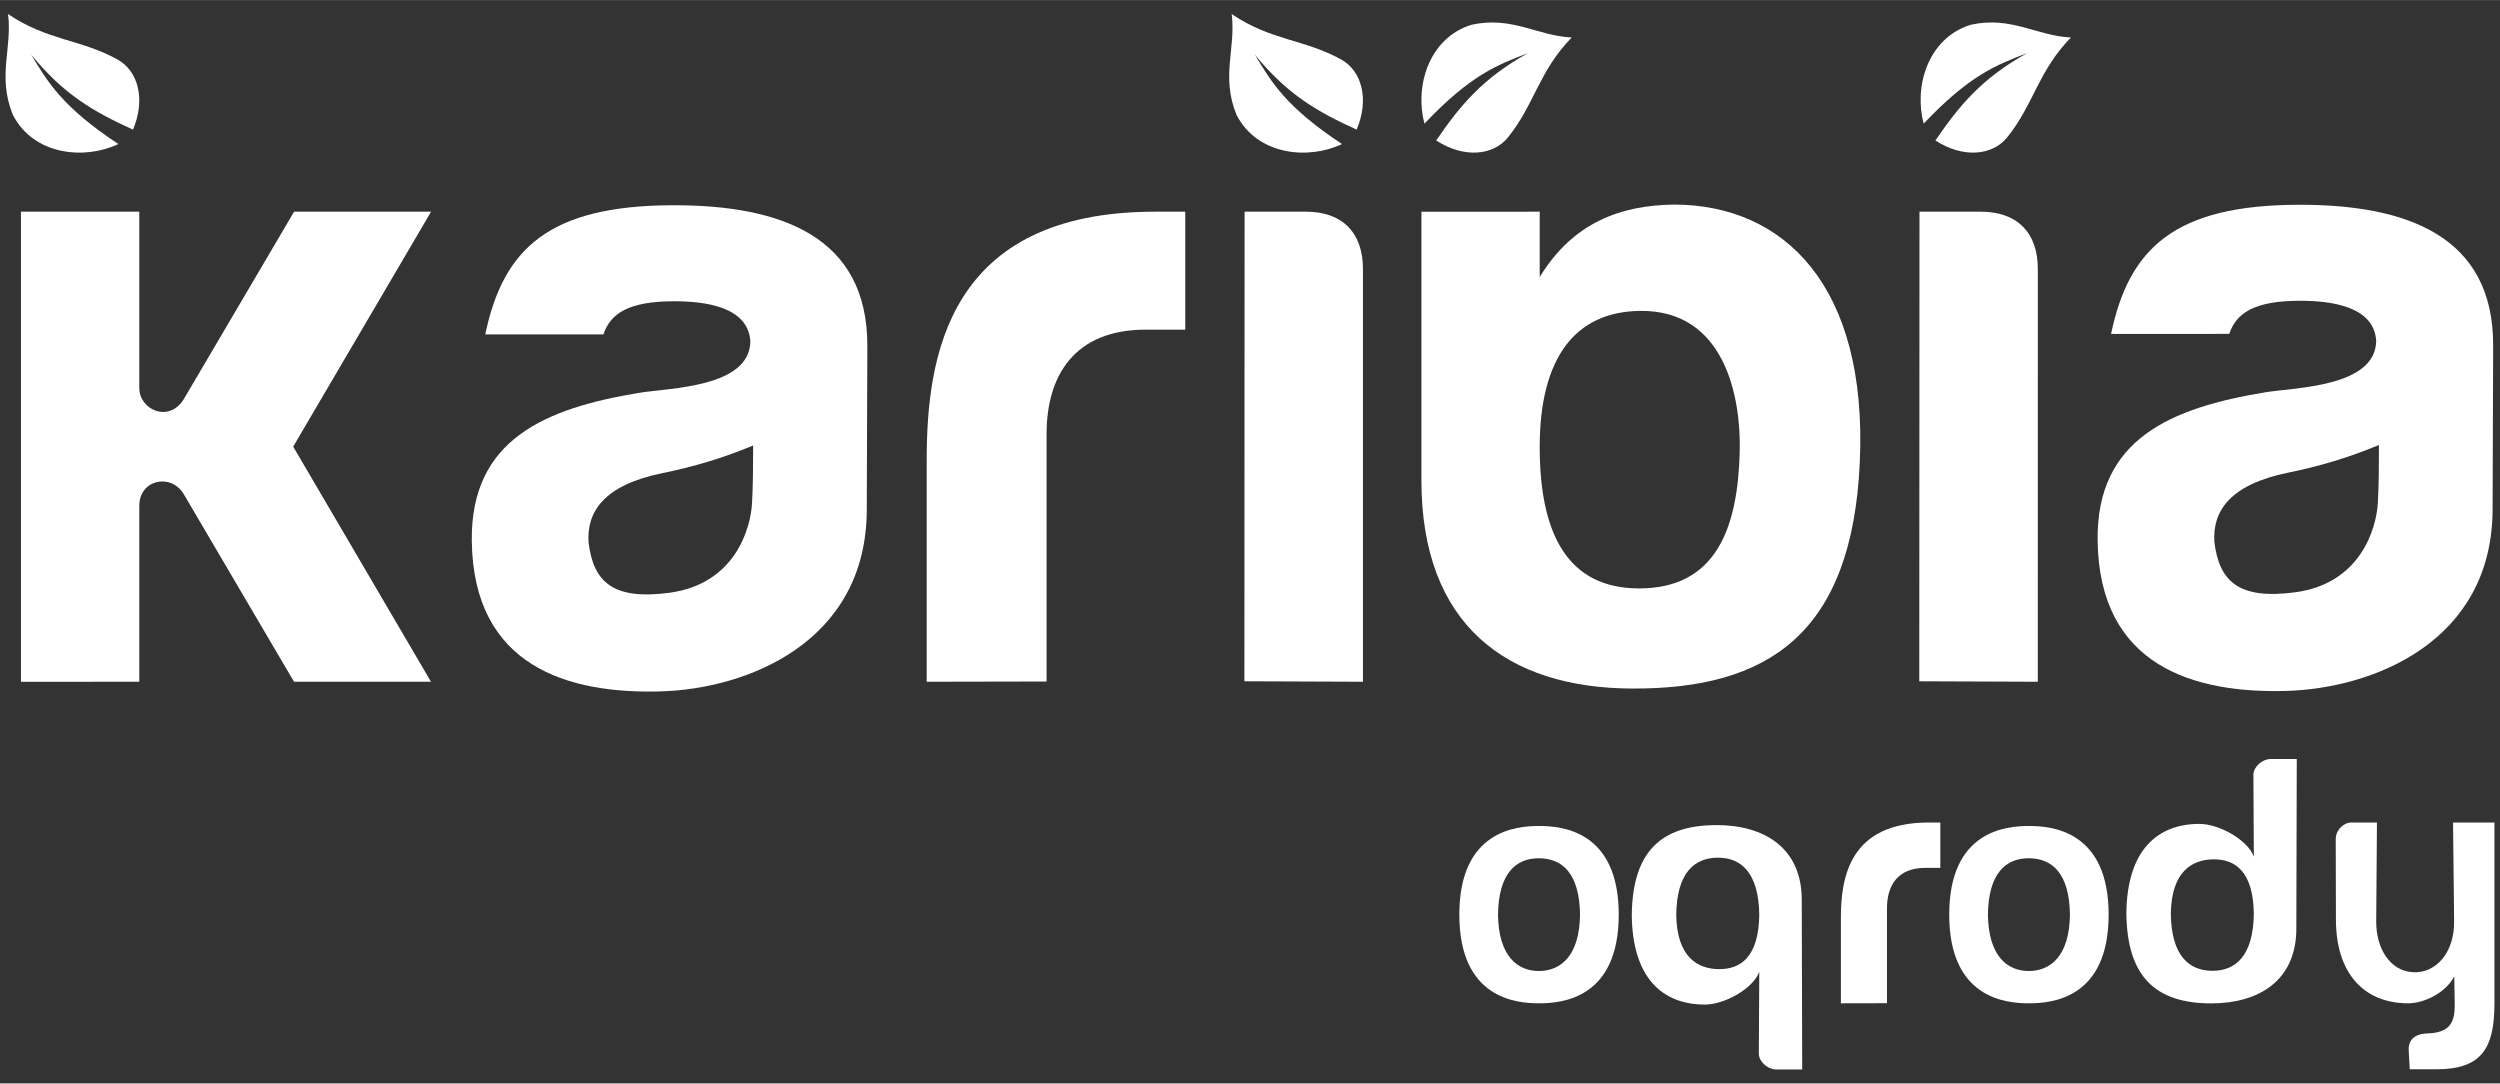
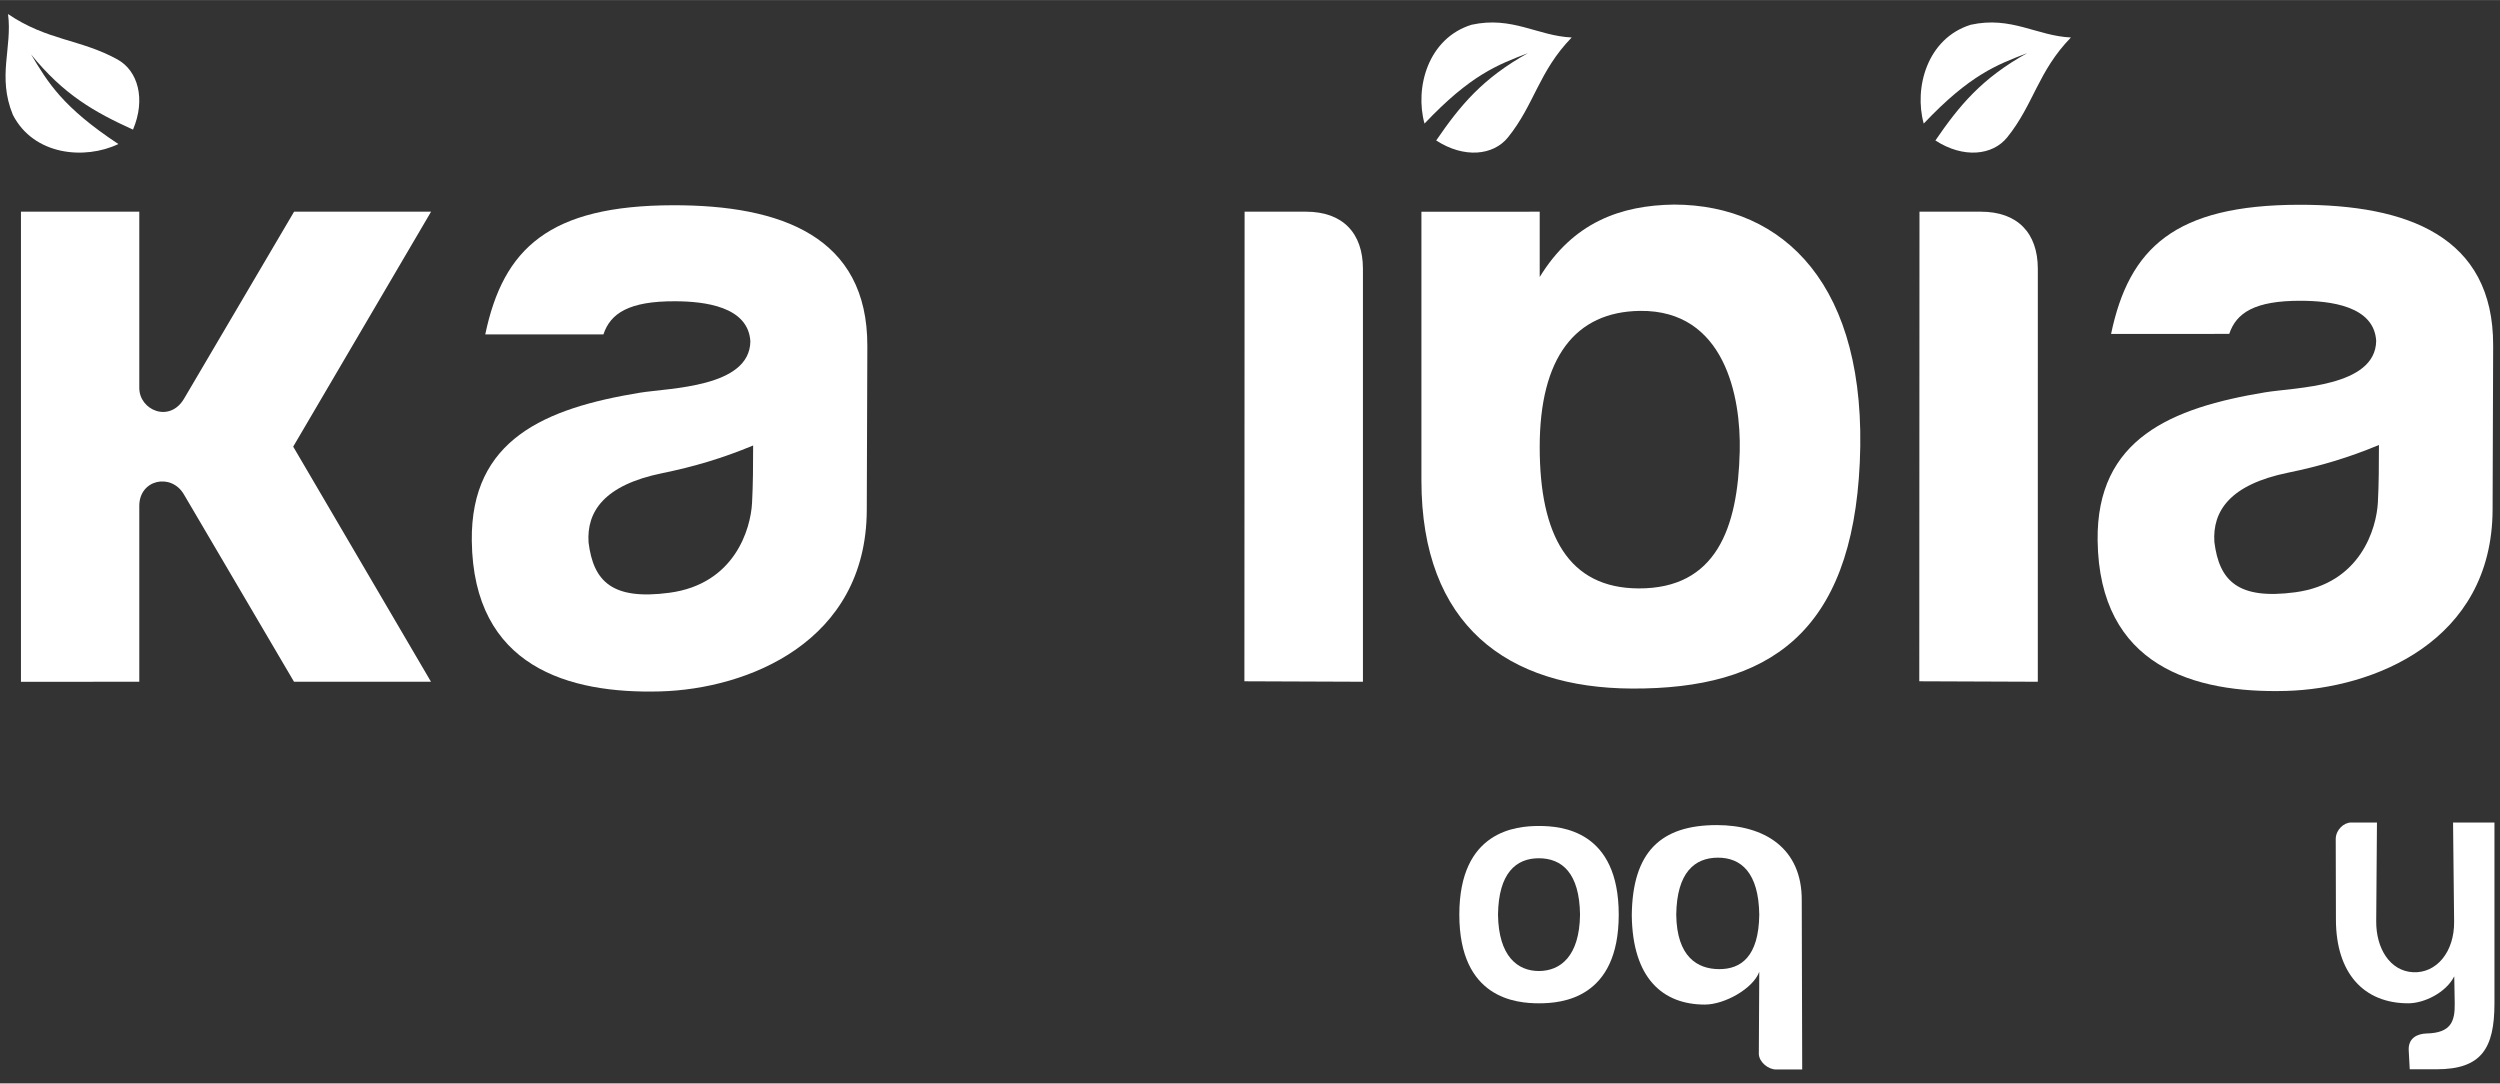
<svg xmlns="http://www.w3.org/2000/svg" xml:space="preserve" width="1772px" height="768px" version="1.1" style="shape-rendering:geometricPrecision; text-rendering:geometricPrecision; image-rendering:optimizeQuality; fill-rule:evenodd; clip-rule:evenodd" viewBox="0 0 1772 767.87">
  <rect x="0" y="0" width="1772" height="767.87" fill="#333333" stroke="none" />
  <defs>
    <style type="text/css">
   
    .fil0 {fill:white}
    .fil1 {fill:white;fill-rule:nonzero}
   
  </style>
  </defs>
  <g id="Warstwa_x0020_1">
    <path class="fil0" d="M14.85 149.98l83.88 0 0 124.98c0,15.63 21.45,25.04 31.76,7.51l77.96 -132.49 97.1 0 -97.73 166.53 97.67 166.65 -97.09 0 -78.09 -132.86c-8.99,-15.29 -31.58,-10.53 -31.58,8.19l0 124.67 -83.88 0.03 0 -333.21z" />
    <path class="fil0" d="M343.95 236.98l83.76 -0.04c4.94,-14.84 17.97,-23.61 50.87,-23.47 20.42,0.08 51.8,3.53 53.28,28.45 -0.53,32.78 -57.3,32.92 -78.55,36.41 -66.66,10.97 -119.79,32.93 -118.9,105.01 1.1,89.45 68.79,108.44 133.64,106.67 61.47,-1.69 146,-34.75 146.32,-128.56l0.4 -116.2c0.26,-77.78 -61.33,-99.96 -137.62,-99.83 -87.86,0.16 -120.44,30.53 -133.2,91.56zm189.87 78.71c-21.6,9.02 -42.35,15.13 -64.35,19.61 -41.41,8.44 -53.75,27.37 -52.3,49.19 3.46,27.51 16.71,41.01 57.28,35.6 46.47,-6.19 57.62,-45.37 58.6,-63.62 0.7,-13.02 0.77,-27.09 0.77,-40.78z" />
    <path class="fil0" d="M1496.33 236.63l83.76 -0.03c4.94,-14.85 17.97,-23.62 50.88,-23.48 20.41,0.09 51.79,3.53 53.27,28.45 -0.53,32.79 -57.3,32.92 -78.55,36.42 -66.66,10.97 -119.79,32.93 -118.9,105 1.11,89.46 68.79,108.45 133.65,106.67 61.46,-1.69 145.99,-34.75 146.31,-128.55l0.4 -116.21c0.27,-77.78 -61.33,-99.96 -137.62,-99.82 -87.86,0.15 -120.44,30.53 -133.2,91.55zm189.87 78.71c-21.6,9.02 -42.34,15.13 -64.35,19.62 -41.41,8.43 -53.74,27.37 -52.3,49.18 3.46,27.51 16.71,41.01 57.28,35.61 46.47,-6.2 57.62,-45.37 58.61,-63.63 0.69,-13.01 0.76,-27.08 0.76,-40.78z" />
-     <path class="fil0" d="M840.11 149.98l-21.4 0c-146.95,0 -161.87,102.51 -161.87,176.22l0 156.96 84.97 -0.17 0 -175.41c0,-41.03 19.37,-74.06 70.55,-74l27.75 0.03 0 -83.63z" />
    <path class="fil0" d="M882.17 149.98l43.53 0c25.89,0 40.35,15.01 40.35,40.52l0 292.66 -84.02 -0.33 0.14 -332.85z" />
    <path class="fil0" d="M1360.53 149.98l43.52 0c25.89,0 40.36,15.01 40.36,40.52l-0.01 292.66 -84.01 -0.33 0.14 -332.85z" />
    <path class="fil0" d="M1007.5 150.02l0 190.37c0,102.73 60.85,147.19 149.22,147.59 96.85,0.43 155.98,-39.08 161.5,-160.21 5.72,-125.58 -53.95,-182.67 -131.56,-182.83 -37.99,0.48 -71.62,12.64 -95.32,51.34l0 -46.3 -83.84 0.04zm154.88 70.27c60.22,-0.76 71.66,61.06 70.74,99.53 -1.3,54.58 -16.77,97.4 -71.7,97.18 -49.71,-0.2 -70.08,-37.73 -70.08,-100.24 0,-63.15 25.1,-95.89 71.04,-96.47z" />
-     <path class="fil0" d="M873.02 9.89c3.13,24.07 -7.78,44.19 3.44,71.48 14.83,28.79 50.98,31.99 74.77,20.66 -39.69,-26.19 -50.01,-43.76 -61.88,-63.5 23.17,28.57 44.87,40.85 72.24,53.28 9.2,-21.7 3.49,-41.74 -11,-49.73 -26.28,-14.5 -49.87,-13.33 -77.57,-32.19z" />
    <path class="fil0" d="M1114.03 26.5c-24.25,-1.1 -42.18,-15.33 -70.99,-9.02 -30.93,9.61 -40.36,44.65 -33.34,70.05 32.69,-34.54 51.78,-41.66 73.28,-49.92 -32.15,17.85 -48.02,37.09 -65,61.89 19.77,12.83 40.49,10.69 50.87,-2.19 18.85,-23.37 21.8,-46.8 45.18,-70.81z" />
    <path class="fil0" d="M1467.87 26.5c-24.25,-1.1 -42.18,-15.33 -70.99,-9.02 -30.93,9.61 -40.36,44.65 -33.34,70.05 32.69,-34.54 51.78,-41.66 73.28,-49.92 -32.16,17.85 -48.02,37.09 -65.01,61.89 19.78,12.83 40.5,10.69 50.88,-2.19 18.85,-23.37 21.79,-46.8 45.18,-70.81z" />
    <path class="fil0" d="M5.7 9.89c3.12,24.07 -7.78,44.19 3.44,71.48 14.83,28.79 50.98,31.99 74.77,20.66 -39.69,-26.19 -50.02,-43.76 -61.88,-63.5 23.16,28.57 44.86,40.85 72.24,53.28 9.2,-21.7 3.48,-41.74 -11,-49.73 -26.29,-14.5 -49.87,-13.33 -77.57,-32.19z" />
-     <path class="fil0" d="M1375.31 582.93l-8.23 0c-56.52,0 -62.26,39.43 -62.26,67.78l0 60.37 32.68 -0.07 0 -67.46c0,-15.78 7.45,-28.49 27.13,-28.47l10.68 0.02 0 -32.17z" />
    <path id="zoo-z" class="fil0" d="M1188.12 648.3c0.39,29.92 15.06,38.49 30.37,38.56 15.31,0.07 28.1,-8.64 28.48,-38.56 -0.38,-29.93 -13.02,-40.53 -29.42,-40.45 -16.41,0.07 -29.04,10.52 -29.43,40.45zm20.29 63.68c14.06,0 34.28,-11.41 38.56,-23.24l-0.31 58.37c0.31,5.82 6.82,10.87 12.12,10.87l18.62 0 -0.32 -119.61c0.32,-37.6 -26.85,-53.61 -60.22,-53.61 -39.72,0 -59.78,19.03 -60.25,63.88 0.47,44.86 22.1,63.34 51.8,63.34z" />
    <path class="fil0" d="M1090.86 711.08c16.04,0 56.5,-3.24 56.5,-62.85 0,-59.6 -40.46,-62.84 -56.5,-62.84 -16.04,0 -56.49,3.24 -56.49,62.84 0,59.61 40.45,62.85 56.49,62.85zm29.07 -62.85c-0.37,29.57 -13.95,39.89 -29.07,39.96 -15.12,0.07 -28.69,-10.39 -29.07,-39.96 0.38,-29.56 12.86,-40.03 29.07,-39.96 16.21,0.07 28.7,10.4 29.07,39.96z" />
-     <path class="fil0" d="M1438.11 711.08c16.04,0 56.49,-3.24 56.49,-62.85 0,-59.6 -40.45,-62.84 -56.49,-62.84 -16.04,0 -56.5,3.24 -56.5,62.84 0,59.61 40.46,62.85 56.5,62.85zm29.07 -62.85c-0.38,29.57 -13.95,39.89 -29.07,39.96 -15.12,0.07 -28.7,-10.39 -29.07,-39.96 0.37,-29.56 12.86,-40.03 29.07,-39.96 16.21,0.07 28.69,10.4 29.07,39.96z" />
-     <path id="zoo-z_0" class="fil0" d="M1538.68 647.6c0.38,-29.93 15.06,-38.5 30.36,-38.57 15.31,-0.07 28.1,8.64 28.48,38.57 -0.38,29.92 -13.01,40.52 -29.42,40.44 -16.4,-0.07 -29.04,-10.52 -29.42,-40.44zm20.28 -63.69c14.06,0 34.28,11.41 38.56,23.24l-0.31 -58.37c0.31,-5.82 6.83,-10.87 12.12,-10.87l18.62 0 -0.31 119.61c0.31,37.6 -26.86,53.61 -60.23,53.61 -39.71,0 -59.77,-19.03 -60.24,-63.88 0.47,-44.86 22.1,-63.34 51.79,-63.34z" />
    <path class="fil1" d="M1708.02 757.84l-0.72 -13.35c-0.48,-8.87 6.19,-11.86 12.79,-12.03 17.17,-0.42 20.04,-8.52 19.82,-21.38l-0.33 -19.13c-5.84,11.59 -21.34,19.13 -32.59,19.13 -31.61,0 -51.2,-21.42 -51.28,-59.21l-0.14 -57.51c0.23,-6.46 5.86,-11.43 10.9,-11.43l18.32 0 -0.53 69.91c-0.14,19.38 9.77,35.39 26.15,36.21 16.38,0.82 29.3,-14.14 29.07,-35.88l-0.75 -70.24 29.34 0 0 13.85 0 114.3c0,32.03 -9.23,46.76 -41.02,46.76l-19.03 0z" />
  </g>
</svg>